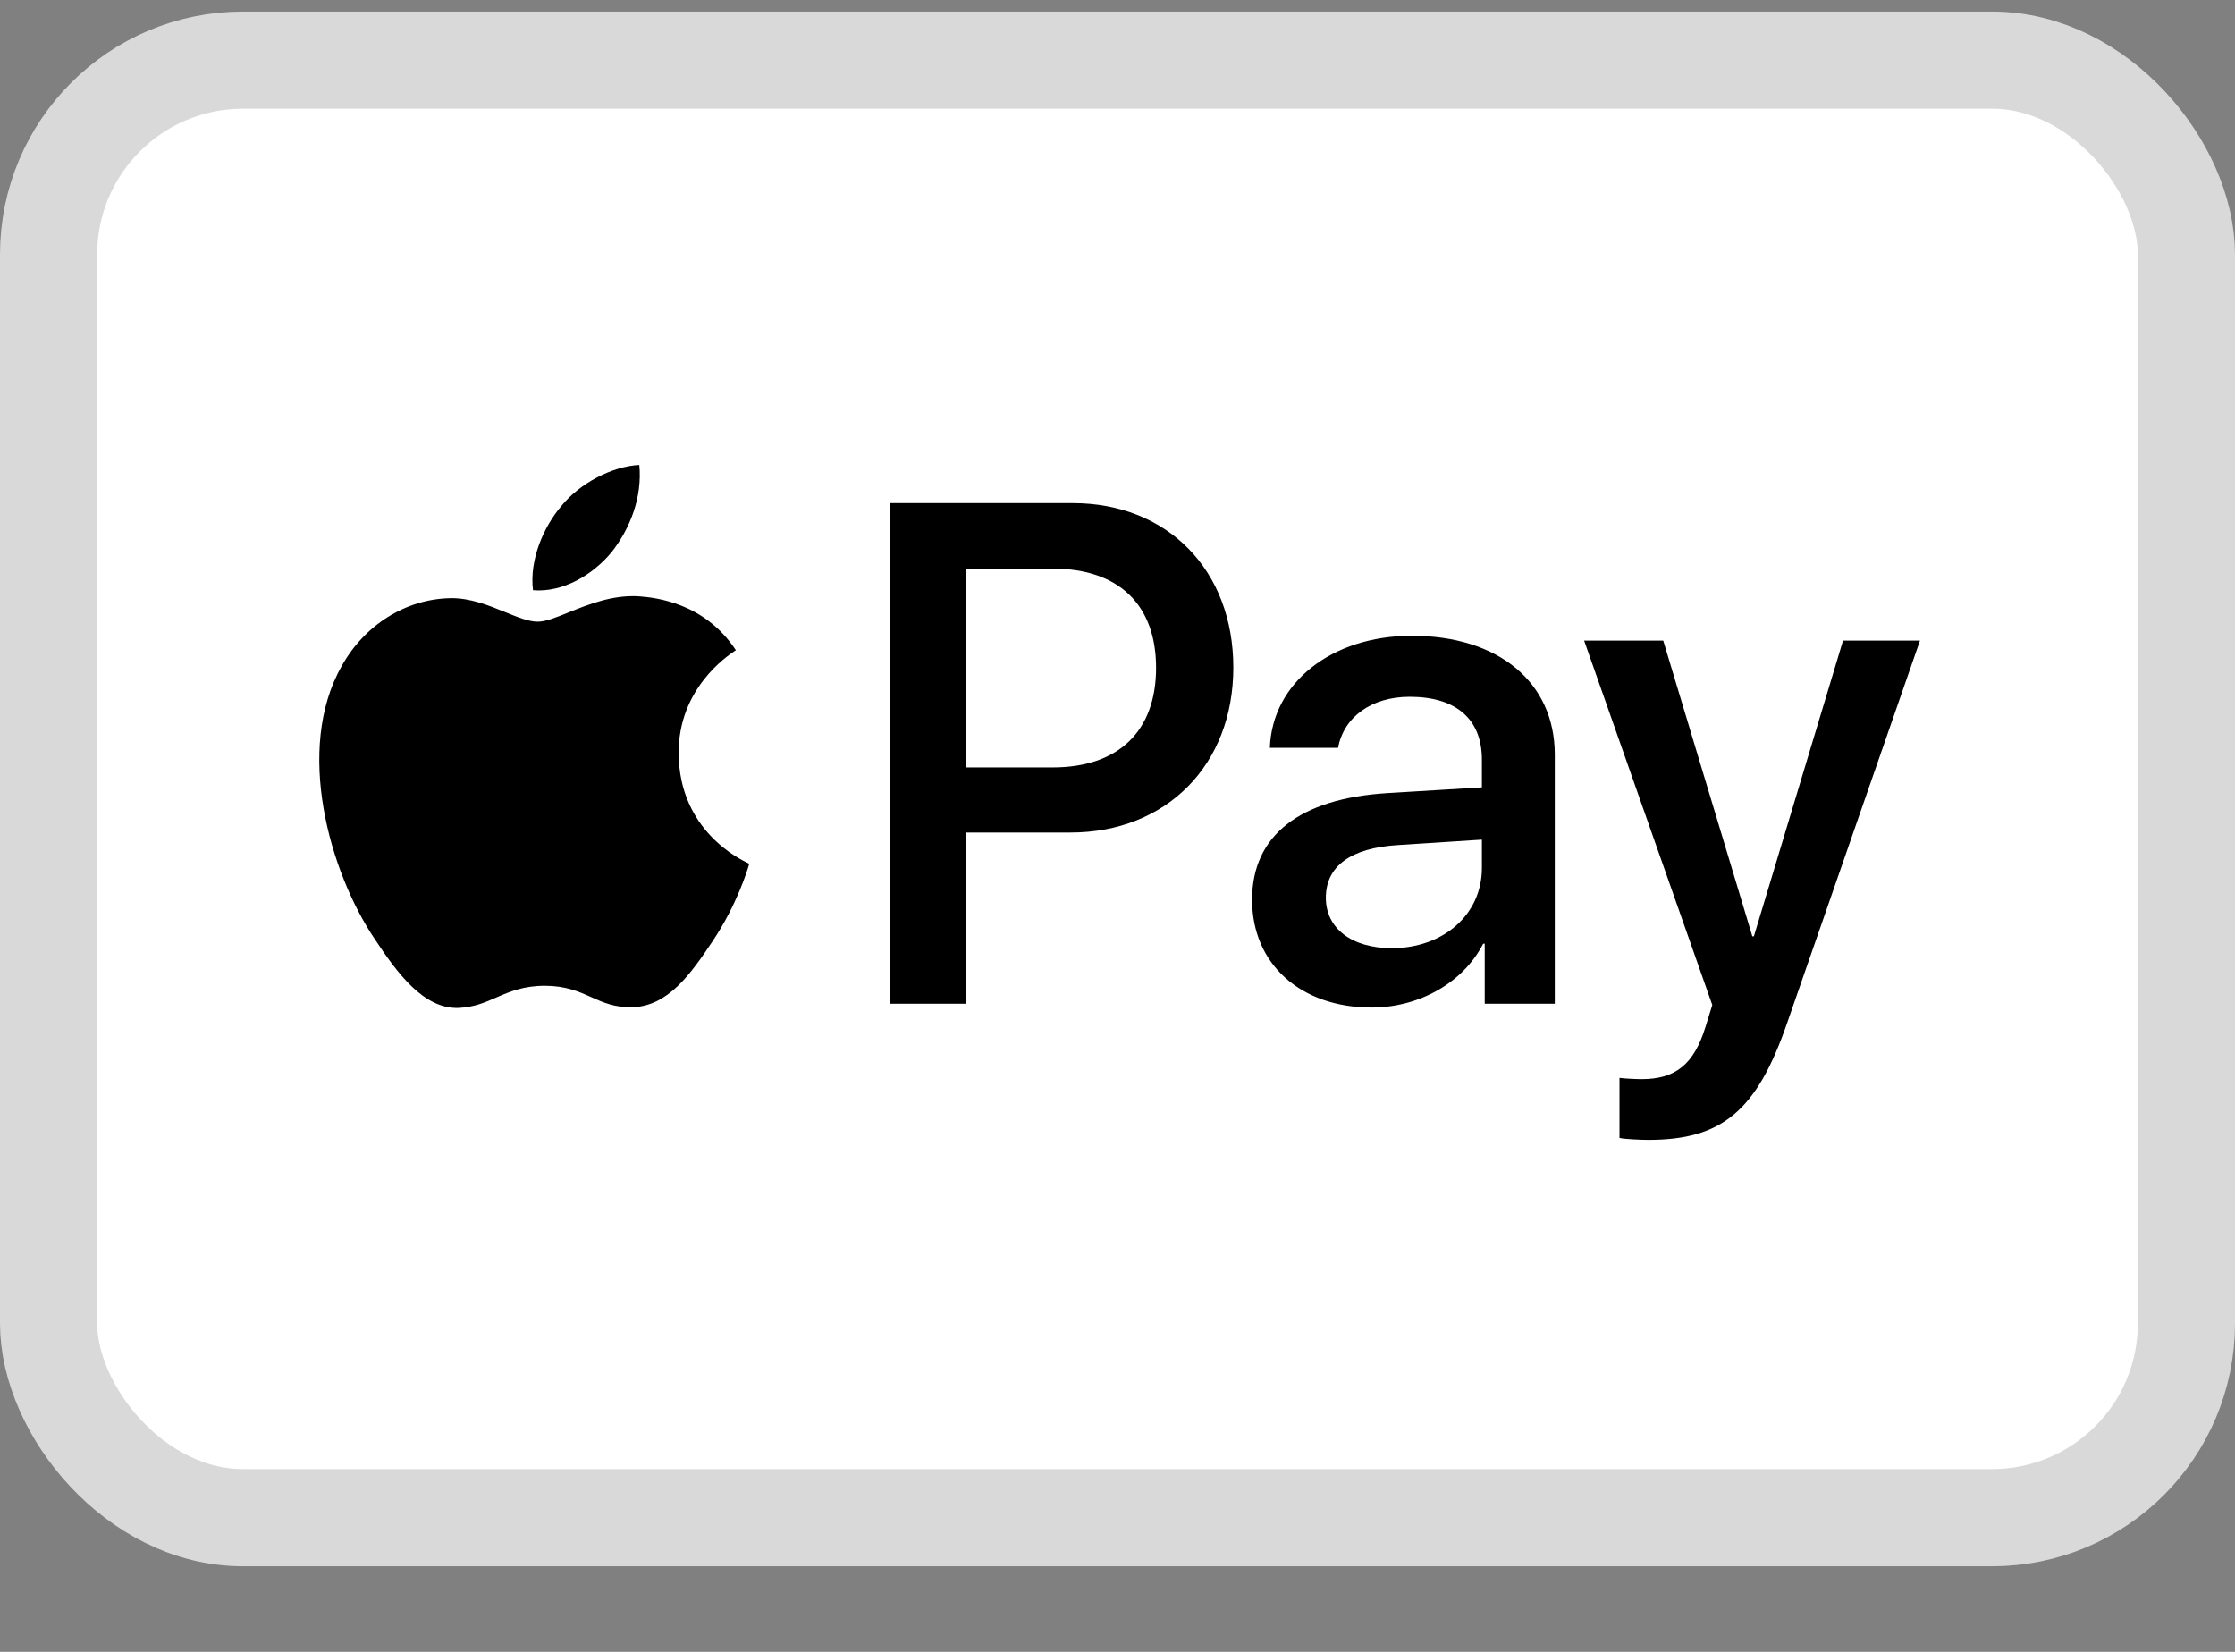
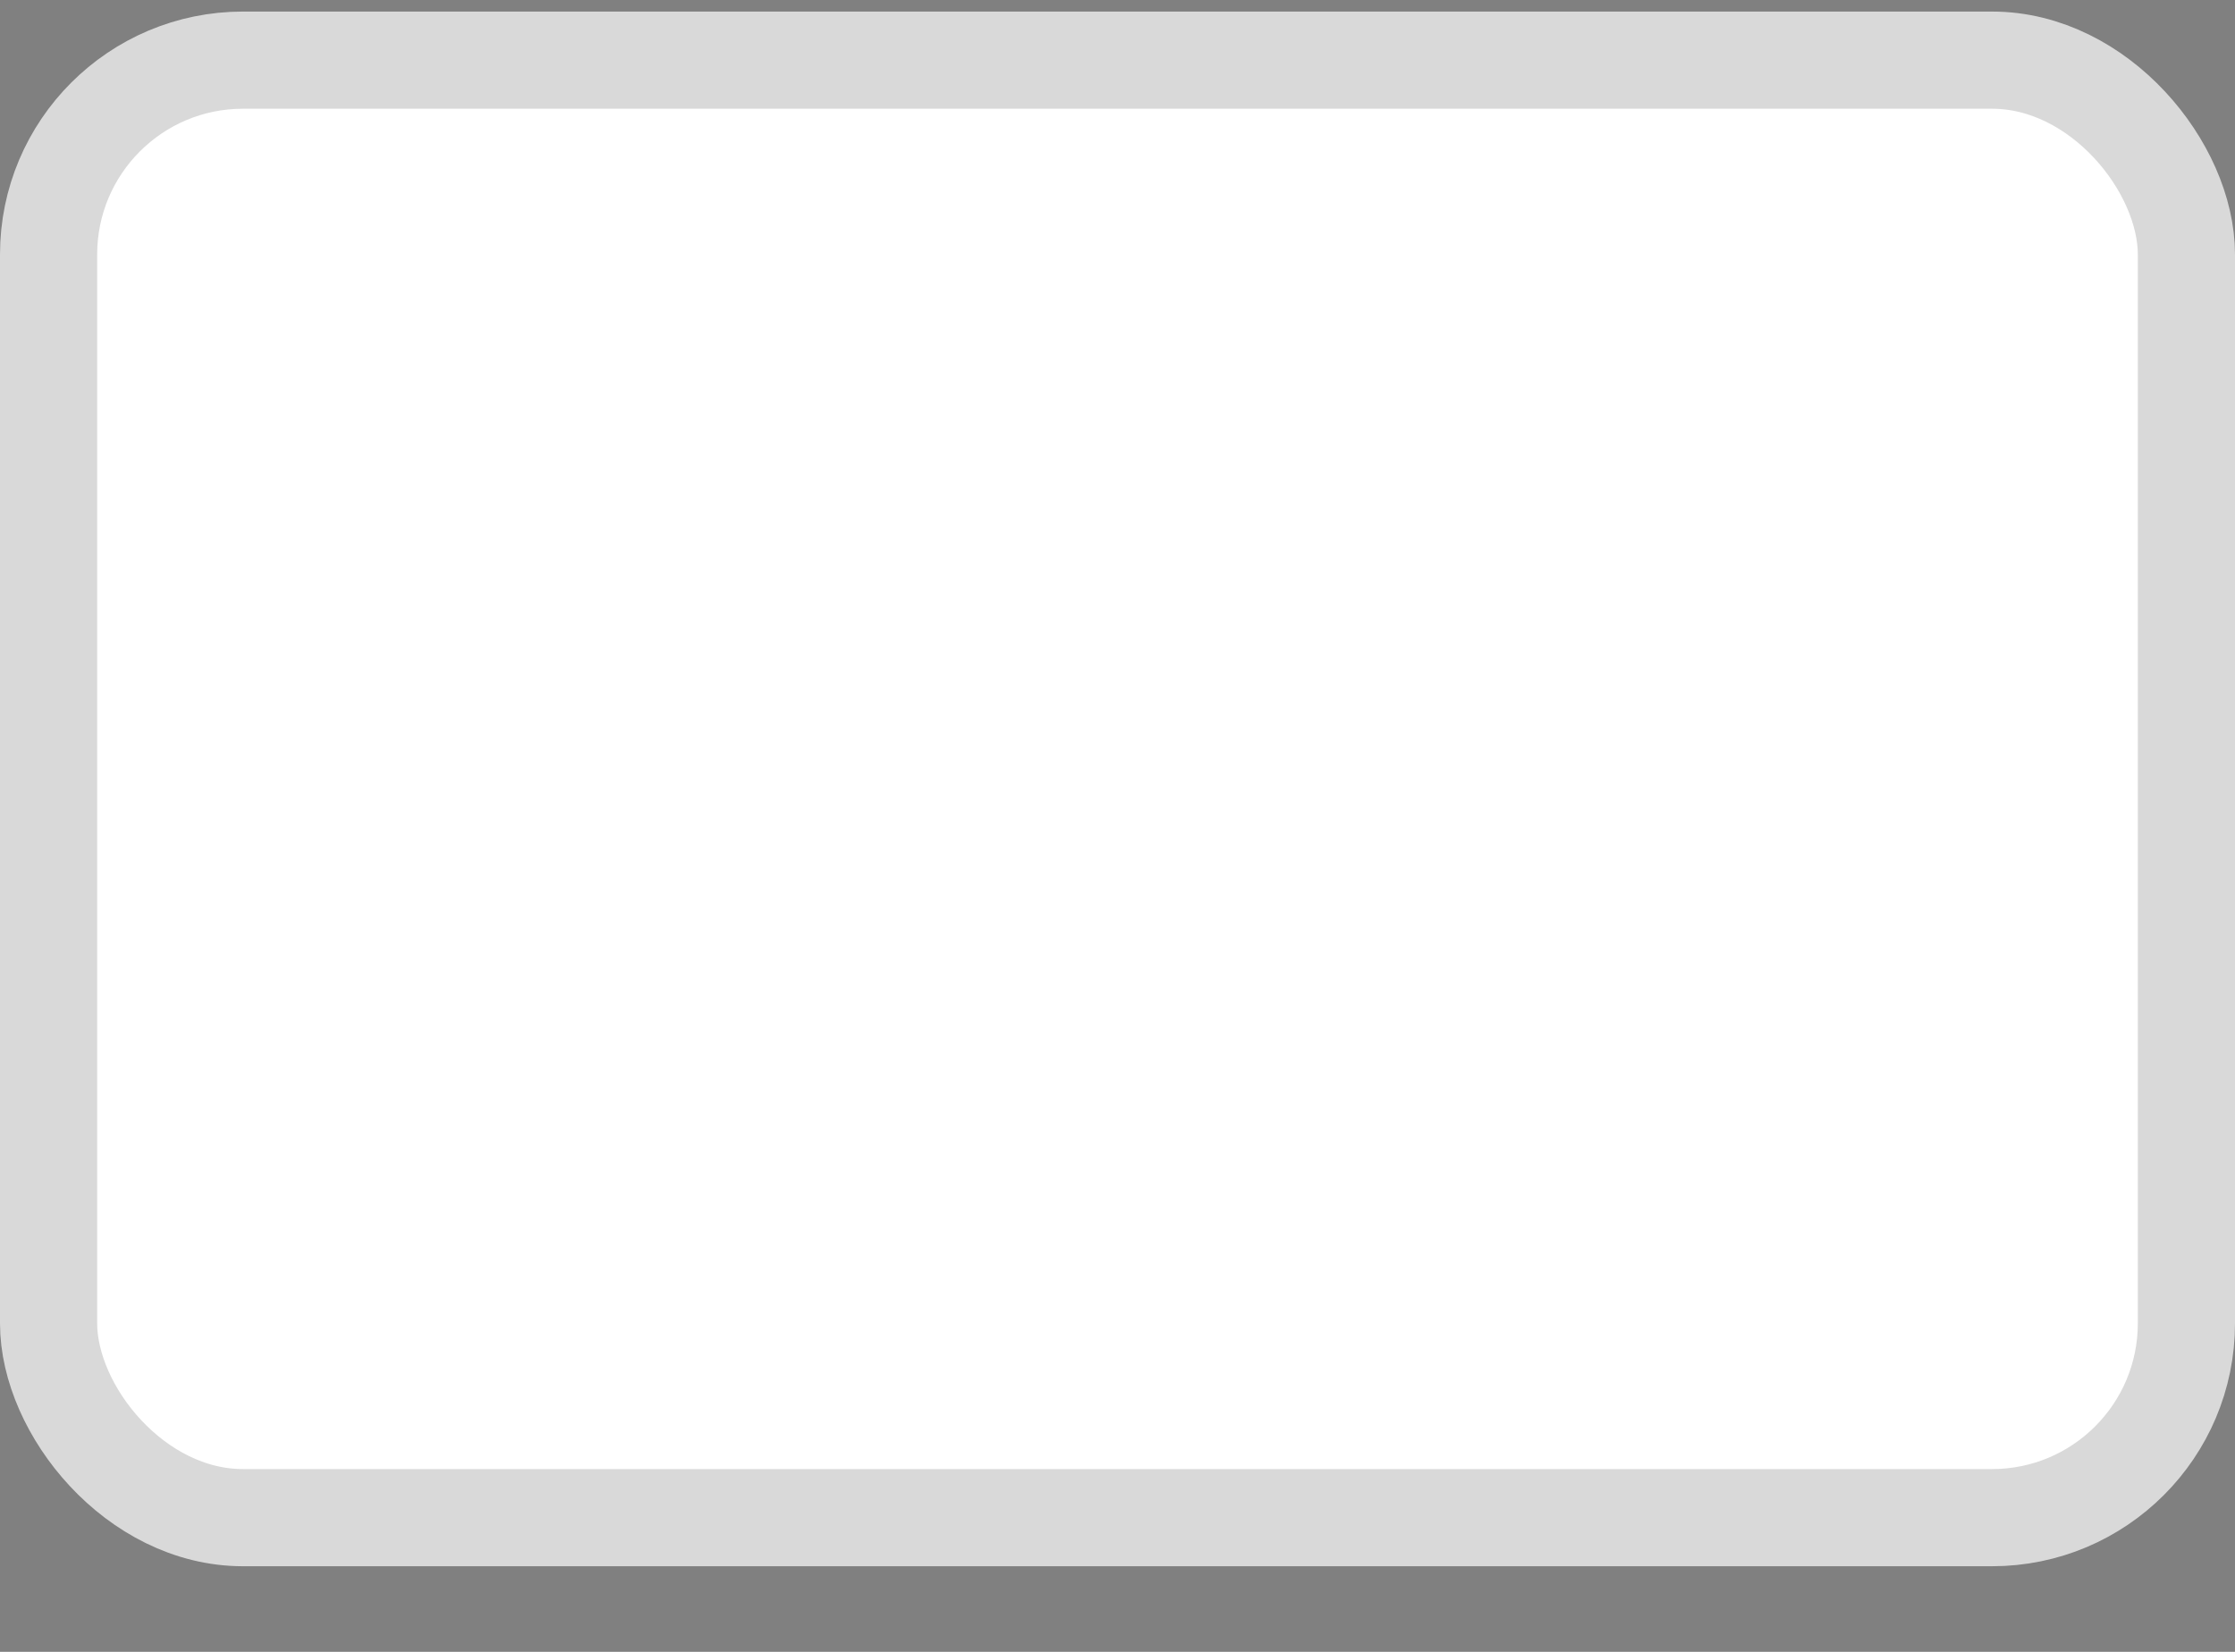
<svg xmlns="http://www.w3.org/2000/svg" width="23" height="17" viewBox="0 0 23 17" fill="none">
  <rect x="0" y="0" width="23" height="17" fill="#808080" stroke="none" />
  <rect x="0.5" y="0.619" width="22" height="15" rx="2" fill="white" stroke="#D9D9D9" />
-   <path fill-rule="evenodd" clip-rule="evenodd" d="M5.485 6.074C5.794 6.1 6.102 5.915 6.295 5.681C6.485 5.439 6.611 5.116 6.579 4.785C6.305 4.798 5.967 4.97 5.774 5.211C5.597 5.42 5.446 5.757 5.485 6.074ZM9.159 10.33V5.178H11.041C12.013 5.178 12.692 5.866 12.692 6.87C12.692 7.875 12 8.568 11.016 8.568H9.938V10.33H9.159ZM6.575 6.137C6.303 6.12 6.055 6.221 5.854 6.301C5.725 6.354 5.616 6.398 5.533 6.398C5.44 6.398 5.326 6.351 5.198 6.299C5.031 6.231 4.839 6.153 4.638 6.156C4.178 6.163 3.75 6.431 3.515 6.857C3.033 7.709 3.39 8.972 3.857 9.665C4.085 10.009 4.358 10.386 4.719 10.373C4.877 10.366 4.991 10.317 5.109 10.265C5.245 10.206 5.386 10.145 5.607 10.145C5.82 10.145 5.955 10.204 6.084 10.262C6.207 10.317 6.326 10.369 6.501 10.366C6.875 10.359 7.109 10.022 7.338 9.679C7.584 9.31 7.693 8.95 7.709 8.895L7.711 8.889C7.711 8.889 7.708 8.887 7.702 8.885L7.702 8.885L7.702 8.885C7.62 8.846 6.99 8.55 6.984 7.756C6.978 7.089 7.484 6.751 7.563 6.698L7.563 6.698L7.563 6.698C7.568 6.695 7.571 6.693 7.573 6.692C7.251 6.203 6.749 6.15 6.575 6.137ZM14.114 10.369C14.603 10.369 15.057 10.115 15.263 9.712H15.279V10.33H16V7.766C16 7.022 15.421 6.543 14.529 6.543C13.702 6.543 13.091 7.029 13.068 7.696H13.77C13.828 7.379 14.114 7.171 14.507 7.171C14.983 7.171 15.25 7.399 15.25 7.818V8.103L14.278 8.162C13.374 8.218 12.885 8.598 12.885 9.259C12.885 9.926 13.39 10.369 14.114 10.369ZM14.323 9.758C13.908 9.758 13.644 9.553 13.644 9.239C13.644 8.915 13.899 8.727 14.384 8.697L15.25 8.641V8.932C15.25 9.414 14.851 9.758 14.323 9.758ZM18.39 10.531C18.078 11.433 17.721 11.731 16.962 11.731C16.904 11.731 16.711 11.724 16.666 11.711V11.093C16.714 11.1 16.833 11.106 16.894 11.106C17.238 11.106 17.431 10.957 17.55 10.571L17.621 10.343L16.302 6.593H17.116L18.033 9.636H18.049L18.966 6.593H19.758L18.39 10.531ZM9.938 5.852H10.835C11.511 5.852 11.897 6.222 11.897 6.873C11.897 7.524 11.511 7.898 10.832 7.898H9.938V5.852Z" fill="black" />
</svg>